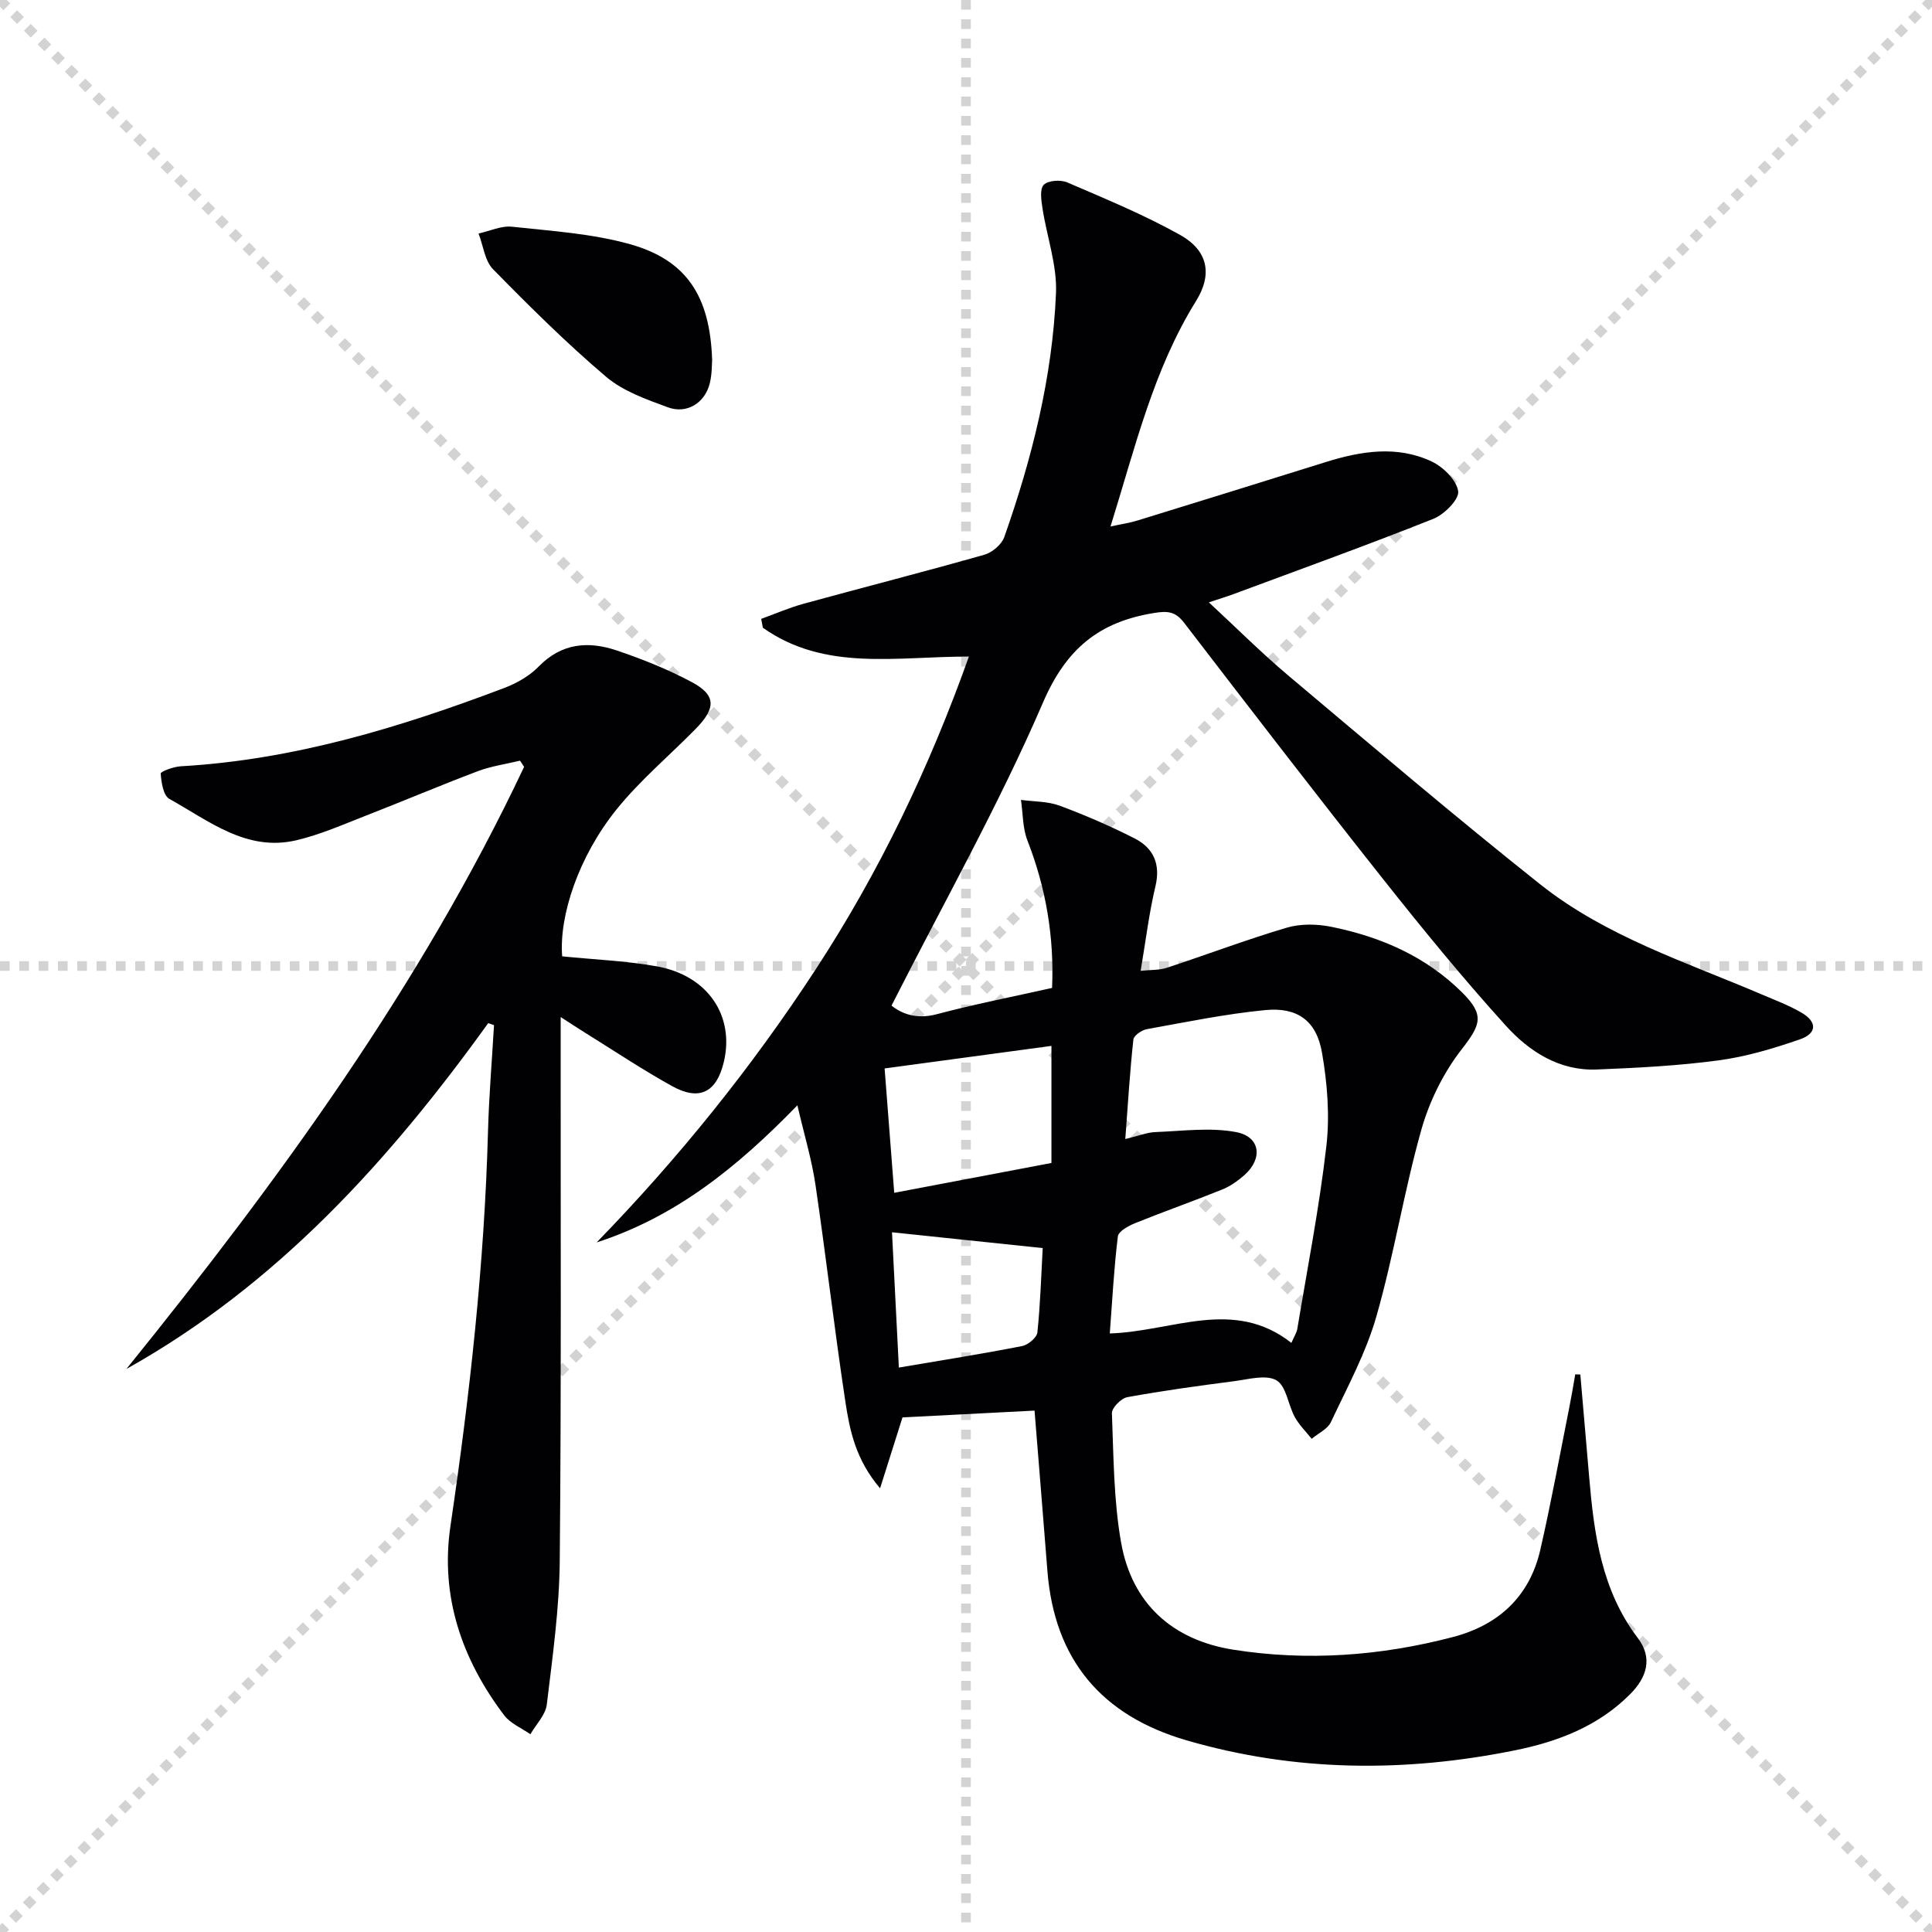
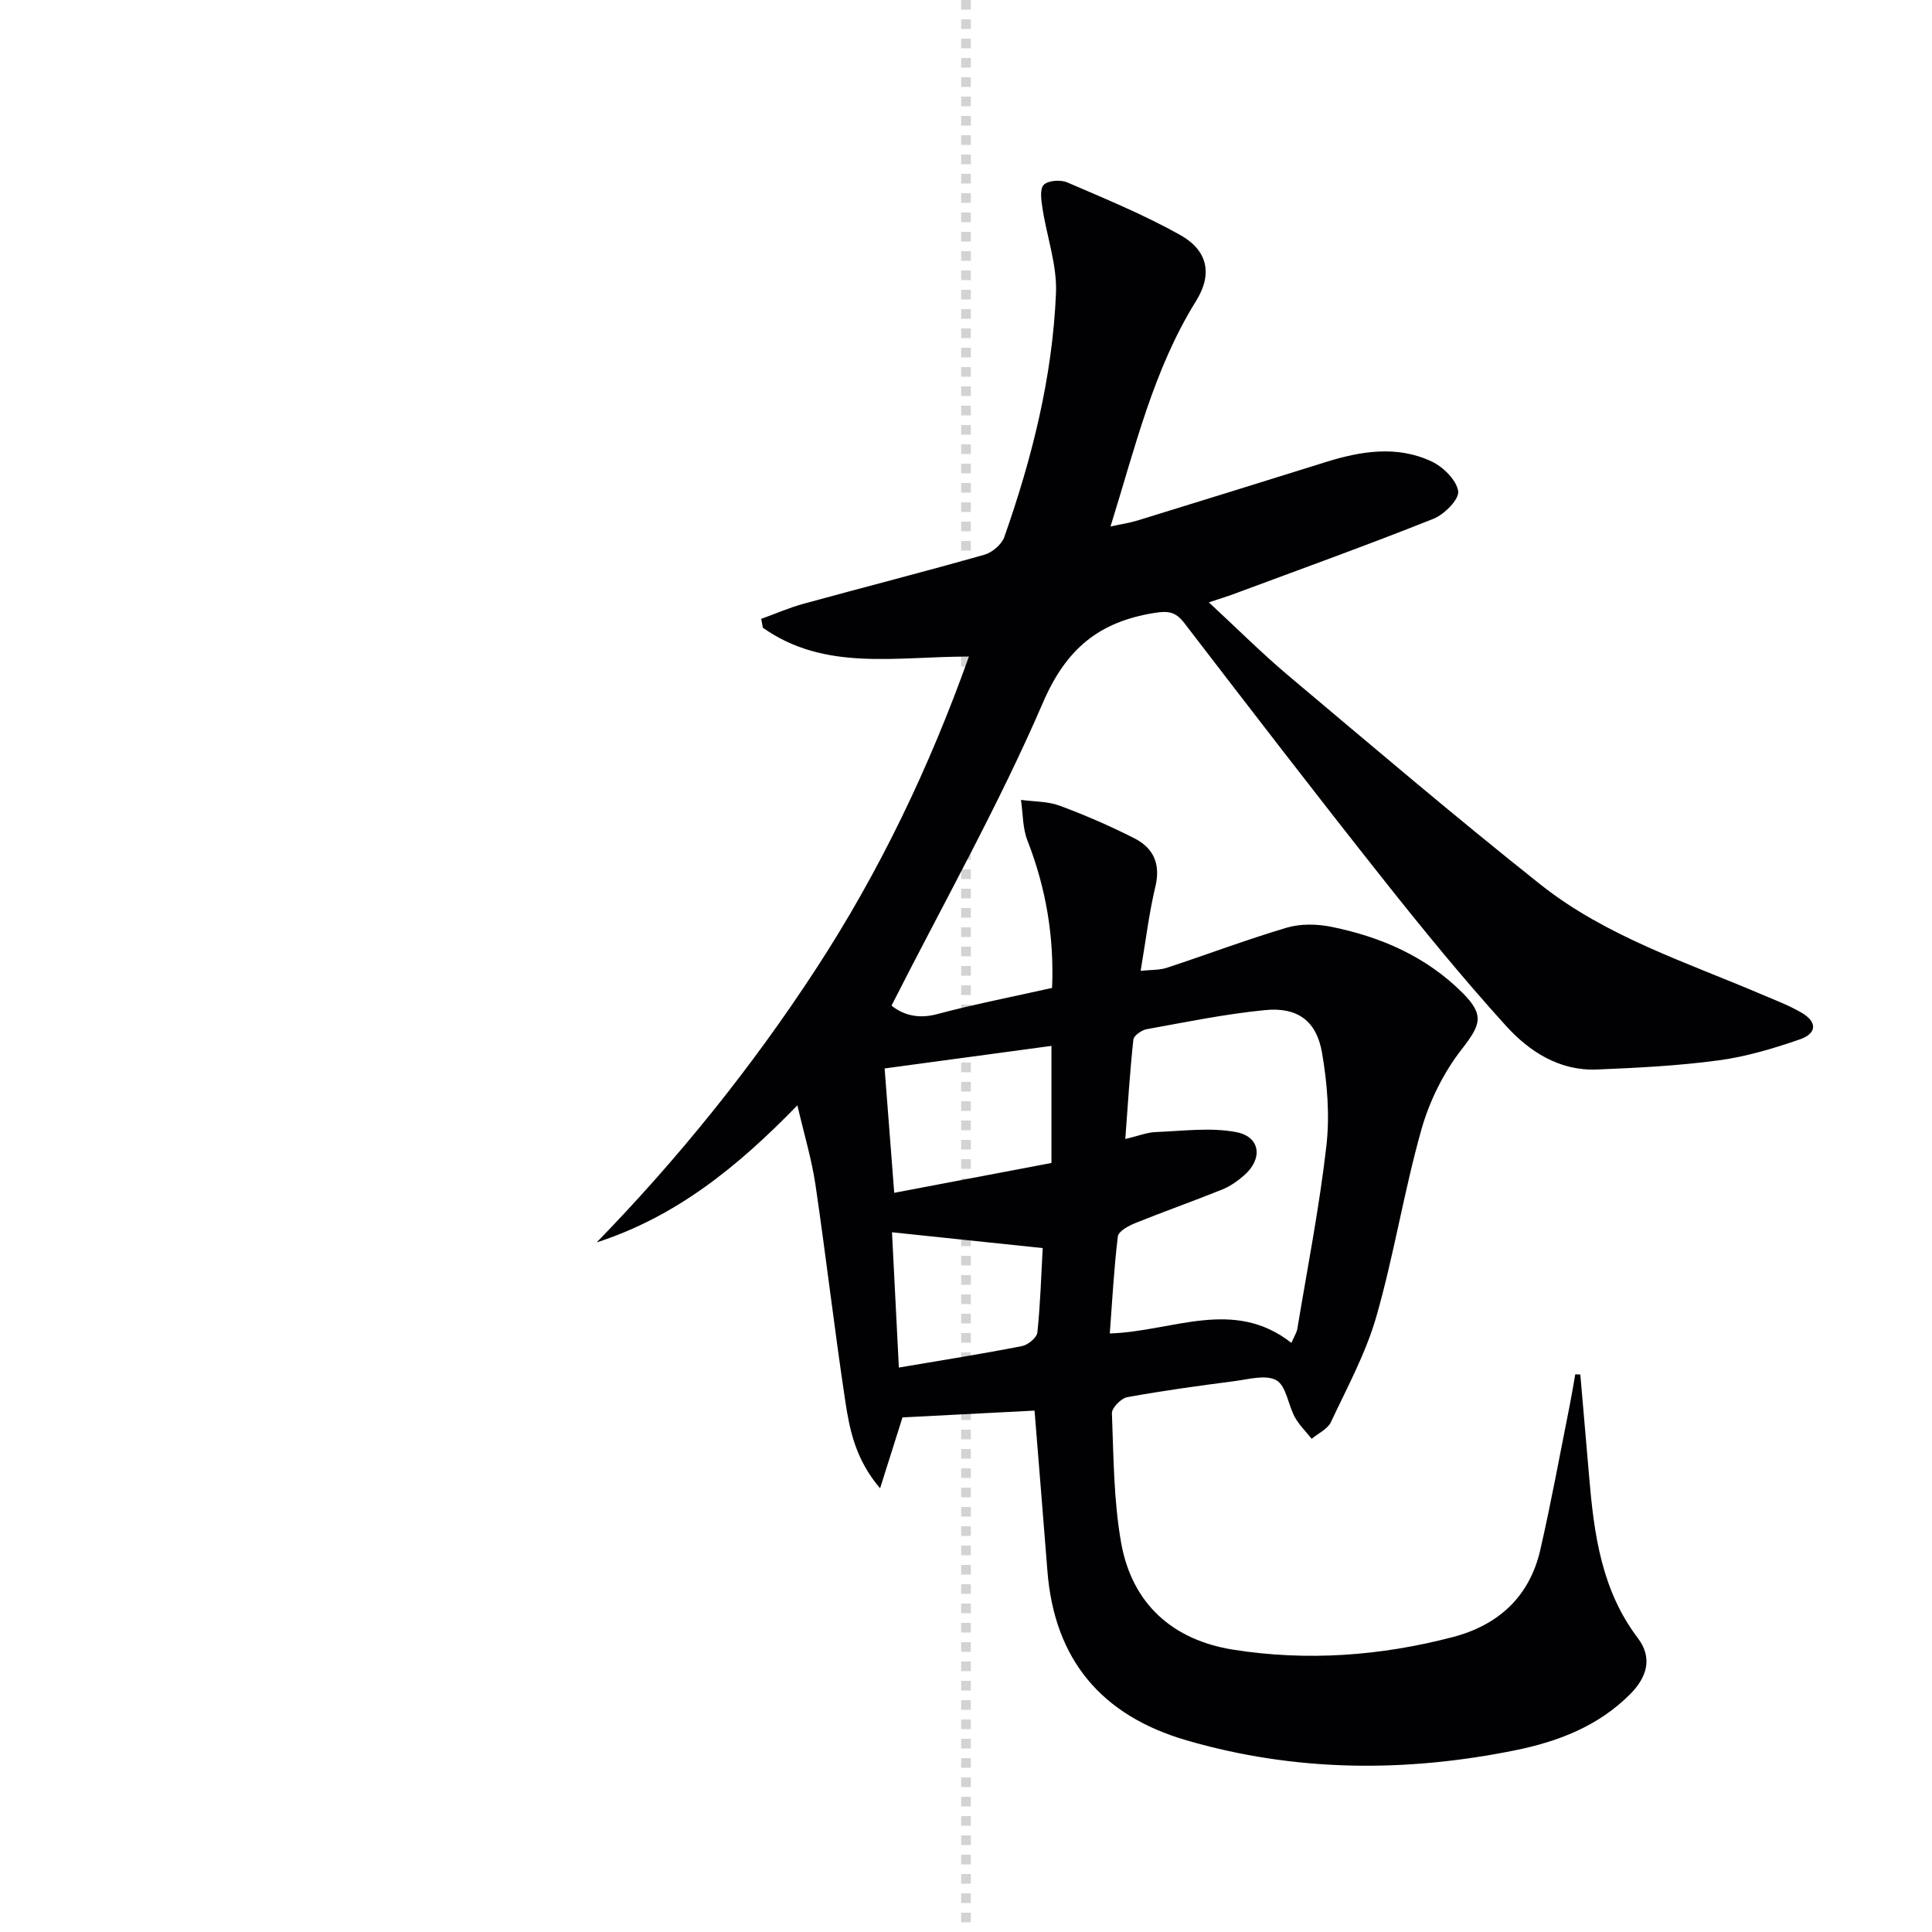
<svg xmlns="http://www.w3.org/2000/svg" enable-background="new 0 0 400 400" viewBox="0 0 400 400">
  <g stroke="lightgray" stroke-dasharray="1,1" stroke-width="1" transform="scale(2, 2)">
-     <line x1="0" y1="0" x2="200" y2="200" />
-     <line x1="200" y1="0" x2="0" y2="200" />
    <line x1="100" y1="0" x2="100" y2="200" />
-     <line x1="0" y1="100" x2="200" y2="100" />
  </g>
  <g fill="#010103">
    <path d="m327.19 284.58c.61 7.07 1.23 14.15 1.83 21.22 1 11.83 2.56 23.45 10.08 33.35 3.15 4.16 1.82 8.17-1.57 11.58-6.58 6.64-14.94 9.85-23.84 11.65-22.81 4.62-45.53 4.48-68.02-2.06-17.61-5.12-27.39-16.7-28.82-35.13-.85-10.9-1.75-21.79-2.66-33.14-9.01.47-18.24.94-27.34 1.41-1.47 4.67-2.88 9.13-4.64 14.68-5.08-5.98-6.29-12.03-7.19-17.97-2.26-14.94-3.99-29.95-6.19-44.9-.77-5.2-2.31-10.28-3.74-16.43-12.38 12.77-25.17 23.09-41.56 28.39 16.95-17.43 32.08-36.21 45.33-56.5 13.22-20.23 23.55-41.82 31.74-64.79-14.96-.05-29.79 3.14-42.66-5.98-.11-.61-.23-1.22-.34-1.83 2.92-1.05 5.78-2.31 8.77-3.13 12.47-3.42 25-6.62 37.44-10.15 1.62-.46 3.57-2.12 4.12-3.66 5.75-16.35 9.97-33.12 10.7-50.47.25-5.8-1.89-11.69-2.79-17.56-.25-1.64-.61-4 .25-4.89.9-.92 3.49-1.1 4.86-.51 7.9 3.4 15.91 6.7 23.4 10.89 5.74 3.22 6.73 8.12 3.28 13.67-8.83 14.2-12.58 30.24-17.71 46.68 2.25-.49 3.96-.73 5.6-1.24 13-4 25.99-8.04 38.98-12.1 7.3-2.28 14.74-3.48 21.9-.12 2.39 1.12 5.15 3.84 5.5 6.16.25 1.67-2.87 4.81-5.12 5.71-13.71 5.46-27.61 10.47-41.44 15.61-1.37.51-2.78.93-5.06 1.69 5.77 5.34 10.89 10.47 16.42 15.13 17.31 14.56 34.54 29.24 52.25 43.3 13.58 10.77 30.13 16.05 45.85 22.77 2.75 1.17 5.57 2.23 8.15 3.73 3.32 1.92 3.28 4.32-.36 5.57-5.45 1.88-11.09 3.57-16.79 4.33-8.34 1.12-16.8 1.55-25.22 1.89-7.72.31-13.96-3.72-18.78-9.04-8.92-9.84-17.35-20.16-25.6-30.58-13.85-17.48-27.44-35.16-41.02-52.84-1.8-2.35-3.36-2.53-6.24-2.06-11.33 1.84-18.15 7.31-22.99 18.52-9.17 21.28-20.63 41.58-31.37 62.77 2.09 1.69 5.18 2.9 9.38 1.78 7.69-2.05 15.52-3.57 23.86-5.44.45-10.52-1.24-20.64-5.1-30.52-1.01-2.58-.92-5.59-1.34-8.41 2.68.37 5.52.28 7.99 1.19 5.28 1.96 10.47 4.21 15.49 6.76 3.92 1.99 5.47 5.27 4.36 9.95-1.31 5.47-1.98 11.1-3.06 17.49 2.08-.22 3.85-.12 5.42-.63 8.3-2.73 16.48-5.83 24.85-8.31 2.85-.84 6.23-.77 9.18-.18 10.26 2.07 19.66 6.15 27.2 13.69 4.63 4.63 3.72 6.65-.21 11.71-3.74 4.81-6.66 10.72-8.32 16.6-3.6 12.76-5.67 25.95-9.32 38.69-2.17 7.57-6.03 14.67-9.41 21.86-.68 1.45-2.62 2.32-3.98 3.46-1.18-1.49-2.6-2.86-3.5-4.51-1.39-2.54-1.76-6.43-3.8-7.6-2.18-1.25-5.81-.2-8.76.18-7.4.96-14.79 1.97-22.12 3.31-1.27.23-3.23 2.22-3.18 3.33.35 8.94.35 17.99 1.9 26.76 2.23 12.67 10.67 20.21 23.24 22.19 15.26 2.41 30.5 1.3 45.46-2.62 9.43-2.47 15.87-8.37 18.09-18.04 2.26-9.85 4.07-19.81 6.05-29.72.44-2.2.8-4.42 1.19-6.63.34.01.69.02 1.05.04zm-59.82-6.55c.6-1.4 1.1-2.13 1.23-2.93 2.09-12.59 4.56-25.15 6.01-37.82.73-6.34.19-13-.9-19.32-1.14-6.62-5.09-9.49-11.78-8.83-8.22.8-16.36 2.48-24.5 3.95-1.06.19-2.69 1.32-2.78 2.16-.72 6.66-1.13 13.34-1.67 20.58 2.79-.66 4.53-1.38 6.3-1.44 5.55-.21 11.26-1 16.61 0 5.06.94 5.63 5.48 1.74 8.92-1.35 1.19-2.91 2.3-4.57 2.97-5.99 2.42-12.09 4.56-18.07 6.98-1.38.56-3.42 1.68-3.55 2.74-.8 6.54-1.15 13.14-1.67 20.09 13.04-.42 25.6-7.46 37.6 1.95zm-84.22-56.82c.7 9.1 1.33 17.26 1.99 25.75 11.32-2.15 21.86-4.15 32.55-6.18 0-8.1 0-15.69 0-24.24-11.6 1.57-22.83 3.09-34.54 4.67zm32.73 37.19c-10.55-1.11-20.6-2.16-31.2-3.27.46 9.11.93 18.27 1.42 28.01 9.23-1.57 17.4-2.86 25.51-4.45 1.24-.24 3.06-1.76 3.17-2.83.62-5.92.79-11.89 1.1-17.46z" />
-     <path d="m101.08 211.83c-20.51 28.48-43.7 54.15-74.91 71.6 31.49-38.99 60.89-79.24 82.34-124.66-.28-.43-.56-.85-.84-1.28-2.91.7-5.92 1.12-8.7 2.16-7.76 2.93-15.4 6.18-23.14 9.19-4.78 1.86-9.53 3.97-14.48 5.13-10.31 2.42-18.11-4.03-26.29-8.57-1.25-.7-1.66-3.41-1.79-5.24-.03-.43 2.68-1.43 4.17-1.51 23.32-1.33 45.34-8.02 66.98-16.22 2.59-.98 5.23-2.5 7.14-4.46 4.74-4.85 10.26-5.27 16.09-3.31 5.32 1.79 10.6 3.91 15.54 6.54 5.08 2.71 5.11 5.37.81 9.74-5.47 5.56-11.52 10.64-16.38 16.68-7.82 9.72-11.89 21.94-11.23 30.38 6.51.66 13.13.92 19.59 2.07 10.57 1.89 16.17 10.26 13.87 19.85-1.5 6.23-5.03 8.08-10.66 4.97-6.11-3.37-11.93-7.27-17.86-10.95-1.5-.93-2.98-1.91-5.25-3.37v6.09c-.02 35.5.14 71-.19 106.49-.09 9.93-1.49 19.86-2.68 29.75-.26 2.16-2.22 4.11-3.4 6.16-1.83-1.29-4.13-2.22-5.42-3.92-8.77-11.58-13.28-24.63-11.13-39.19 4.01-27.16 7.04-54.38 7.78-81.84.2-7.29.82-14.58 1.24-21.86-.4-.14-.8-.28-1.2-.42z" />
-     <path d="m147.44 74.54c-.07.84-.01 2.88-.48 4.79-.99 4.08-4.73 6.45-8.68 5-4.45-1.64-9.25-3.32-12.78-6.31-8.2-6.96-15.87-14.58-23.41-22.27-1.73-1.76-2.04-4.9-3.01-7.4 2.32-.51 4.7-1.65 6.93-1.41 8.19.89 16.56 1.41 24.43 3.62 11.68 3.28 16.57 10.71 17 23.98z" />
  </g>
</svg>